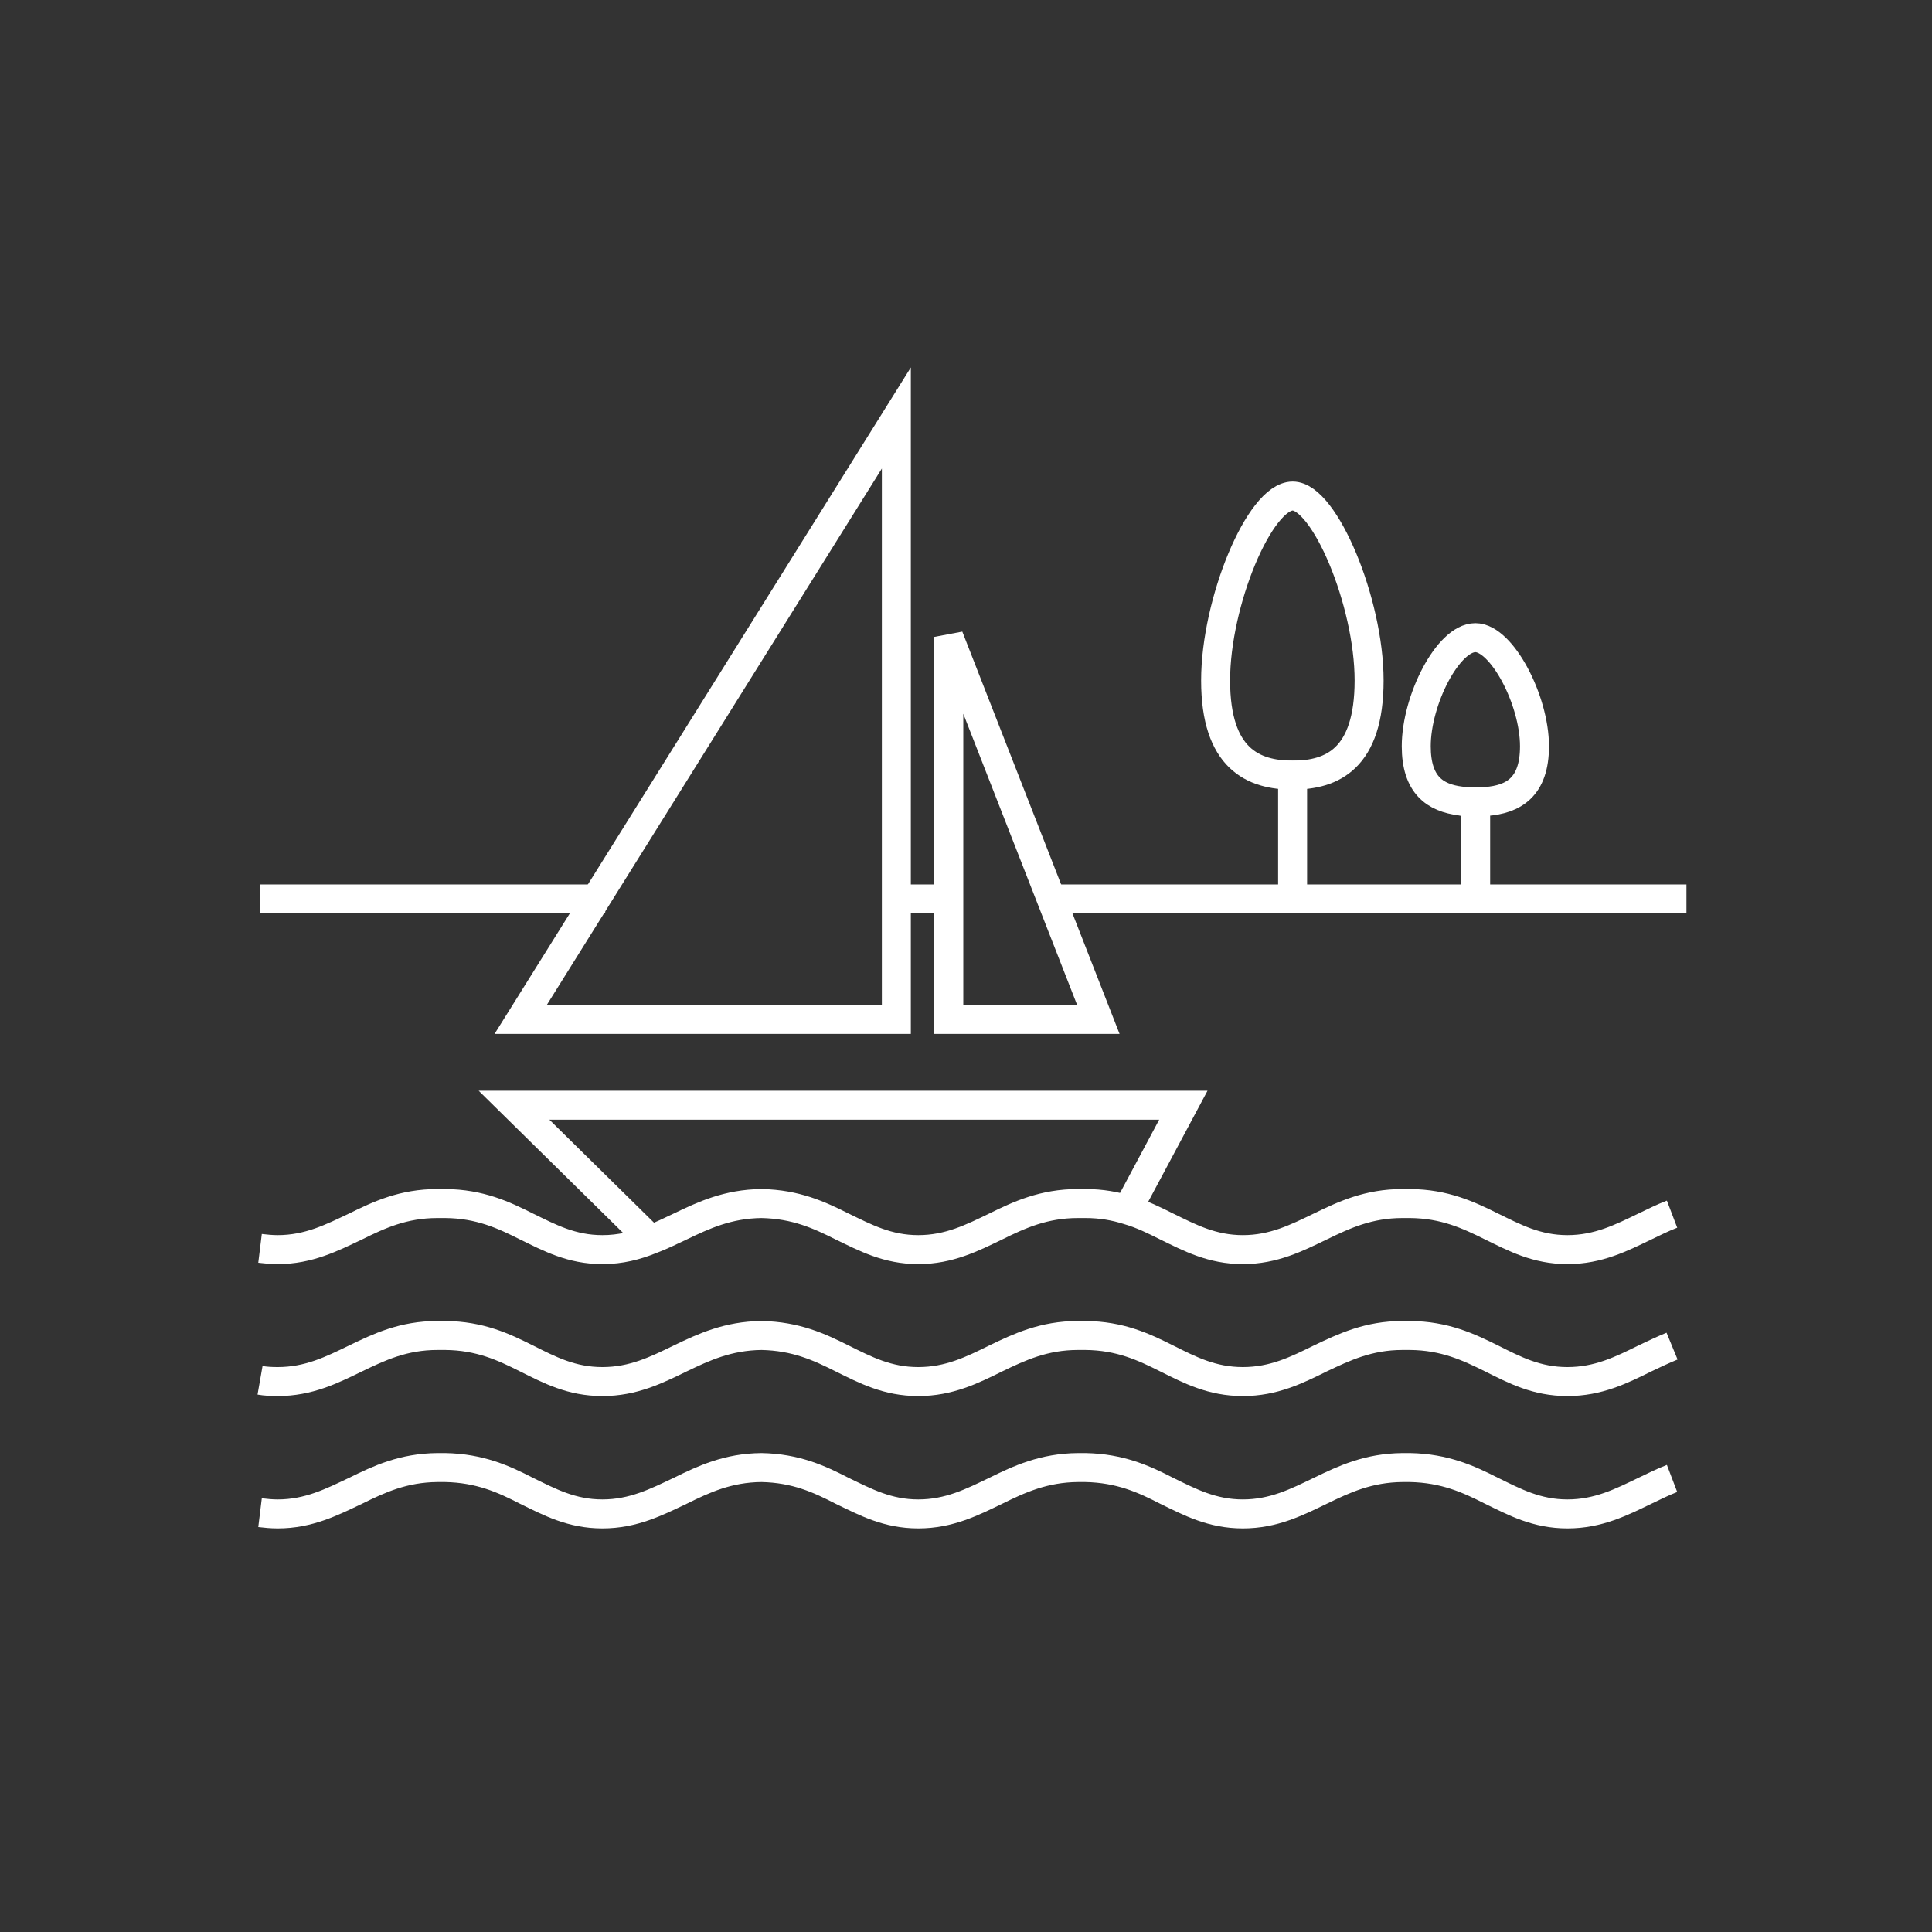
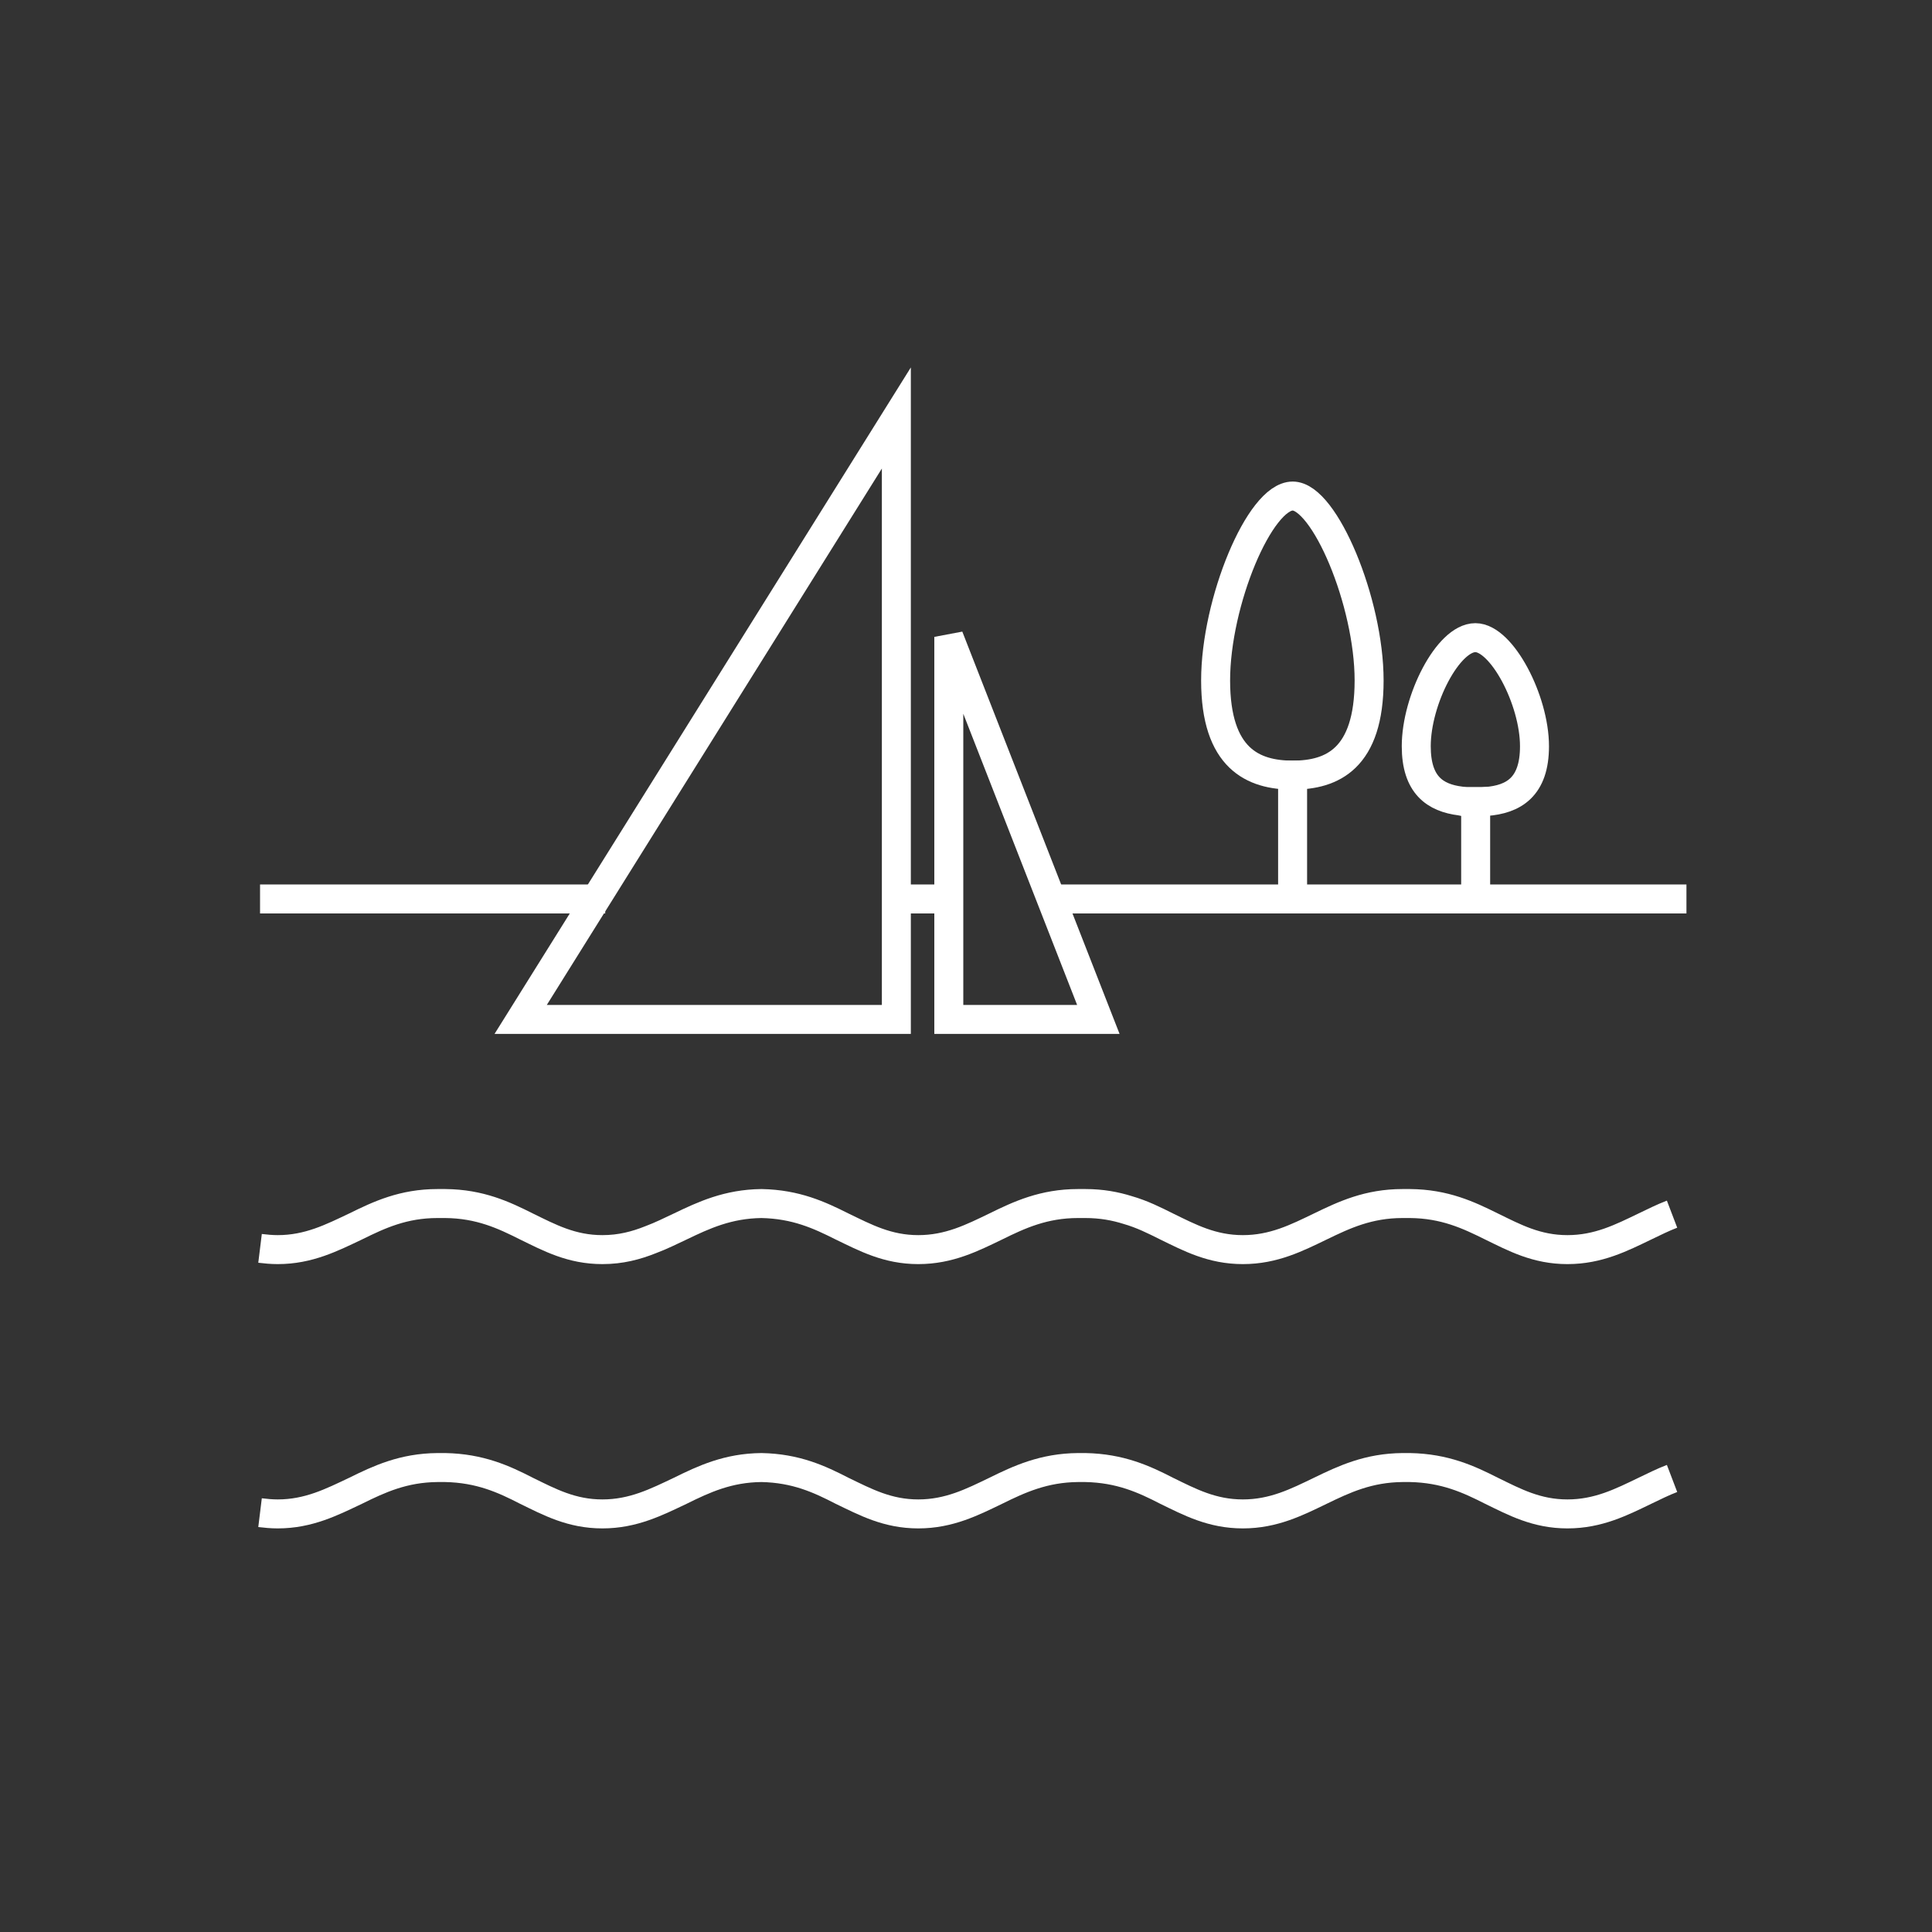
<svg xmlns="http://www.w3.org/2000/svg" id="Слой_1" x="0px" y="0px" viewBox="0 0 200 200" style="enable-background:new 0 0 200 200;" xml:space="preserve">
  <rect x="0" y="0" width="200" height="200" fill="#333333" stroke="none" />
  <style type="text/css"> .st0{fill:none;stroke:#FFFFFF;stroke-width:3;} .st1{fill:none;stroke:#FFFFFF;stroke-width:3;stroke-linecap:square;} </style>
  <g>
    <g>
      <polygon class="st0" points="98.22,65.93 98.22,105.53 113.7,105.53 " />
    </g>
    <polygon class="st1" points="92.79,43.27 53.9,105.53 92.79,105.53 " />
-     <path class="st0" d="M26.92,142.89c0.57,0.1,1.2,0.13,1.83,0.13c3.2,0,5.6-1.2,8.07-2.4c2.43-1.17,4.93-2.37,8.47-2.37h0.6h0.03 c0.03,0,0.1,0,0.17,0c3.6,0.03,6.07,1.2,8.4,2.37c2.4,1.2,4.67,2.4,7.87,2.4s5.6-1.2,8.07-2.4c2.43-1.17,4.93-2.33,8.4-2.37 c3.57,0.07,6,1.2,8.33,2.37c2.43,1.2,4.7,2.4,7.9,2.4c3.2,0,5.6-1.2,8.03-2.4c2.43-1.17,4.97-2.37,8.5-2.37h0.57h0.03 c0.07,0,0.1,0,0.17,0c3.6,0.03,6.07,1.2,8.4,2.37c2.4,1.2,4.7,2.4,7.9,2.4s5.6-1.2,8.03-2.4c2.47-1.17,4.97-2.37,8.5-2.37h0.57 h0.03c0.07,0,0.13,0,0.17,0c3.6,0.03,6.07,1.2,8.43,2.37c2.4,1.2,4.67,2.4,7.87,2.4s5.6-1.2,8.03-2.4c0.9-0.43,1.83-0.87,2.8-1.27" />
    <polyline class="st0" points="26.92,93.06 61.68,93.06 62.65,93.06 " />
    <polyline class="st1" points="109.9,93.06 110.84,93.06 129.02,93.06 142.17,93.06 173.08,93.06 " />
    <line class="st0" x1="97.28" y1="93.06" x2="93.75" y2="93.06" />
-     <path class="st0" d="M67.36,128.34l-14.15-13.93h69.29l-5.79,10.84" />
    <path class="st0" d="M26.92,156.59c0.57,0.07,1.2,0.13,1.83,0.13c3.2,0,5.6-1.23,8.07-2.4c2.43-1.2,4.93-2.37,8.47-2.4h0.6h0.03 c0.03,0,0.1,0,0.17,0c3.6,0.07,6.07,1.2,8.4,2.4c2.4,1.17,4.67,2.4,7.87,2.4s5.6-1.23,8.07-2.4c2.43-1.2,4.93-2.37,8.4-2.4 c3.57,0.07,6,1.2,8.33,2.4c2.43,1.17,4.7,2.4,7.9,2.4c3.2,0,5.6-1.23,8.03-2.4c2.43-1.2,4.97-2.37,8.5-2.4h0.57h0.03 c0.07,0,0.1,0,0.17,0c3.6,0.07,6.07,1.2,8.4,2.4c2.4,1.17,4.7,2.4,7.9,2.4s5.6-1.23,8.03-2.4c2.47-1.2,4.97-2.37,8.5-2.4h0.57h0.03 c0.07,0,0.13,0,0.17,0c3.6,0.07,6.07,1.2,8.43,2.4c2.4,1.17,4.67,2.4,7.87,2.4s5.6-1.23,8.03-2.4c0.9-0.43,1.83-0.9,2.8-1.27" />
    <path class="st0" d="M26.92,129.23c0.57,0.07,1.2,0.13,1.83,0.13c3.2,0,5.6-1.23,8.07-2.4c2.43-1.2,4.93-2.37,8.47-2.37h0.6h0.03 c0.03,0,0.1,0,0.17,0c3.6,0.03,6.07,1.2,8.4,2.37c2.4,1.17,4.67,2.4,7.87,2.4c1.9,0,3.5-0.43,5-1.03c1.07-0.4,2.07-0.9,3.07-1.37 c2.43-1.17,4.93-2.33,8.4-2.37c3.57,0.07,6,1.2,8.33,2.37c2.43,1.17,4.7,2.4,7.9,2.4c3.2,0,5.6-1.23,8.03-2.4 c2.43-1.2,4.97-2.37,8.5-2.37h0.57h0.03c0.07,0,0.1,0,0.17,0c1.67,0,3.1,0.27,4.37,0.67c1.5,0.43,2.77,1.07,4.03,1.7 c2.4,1.17,4.7,2.4,7.9,2.4c3.2,0,5.6-1.23,8.03-2.4c2.47-1.2,4.97-2.37,8.5-2.37h0.57h0.03c0.07,0,0.13,0,0.17,0 c3.6,0.03,6.07,1.2,8.43,2.37c2.4,1.17,4.67,2.4,7.87,2.4s5.6-1.23,8.03-2.4c0.9-0.43,1.83-0.9,2.8-1.27" />
    <path class="st1" d="M125.84,70.44c0-8.12,4.57-19.09,7.98-19.09c3.29,0,7.91,10.97,7.91,19.09c0,8.11-3.83,9.8-7.91,9.8 C129.74,80.24,125.84,78.55,125.84,70.44z" />
    <line class="st1" x1="133.81" y1="80.24" x2="133.81" y2="93.06" />
    <line class="st1" x1="152.76" y1="82.97" x2="152.76" y2="93.06" />
    <path class="st1" d="M146.61,77.25c0-4.78,3.29-11.24,6.12-11.24c2.73,0,6.12,6.46,6.12,11.24c0,4.24-2.17,5.5-5.02,5.72 c-1.06,0.17-1.83,0.13-2.64-0.05C148.56,82.59,146.61,81.27,146.61,77.25z" />
  </g>
</svg>